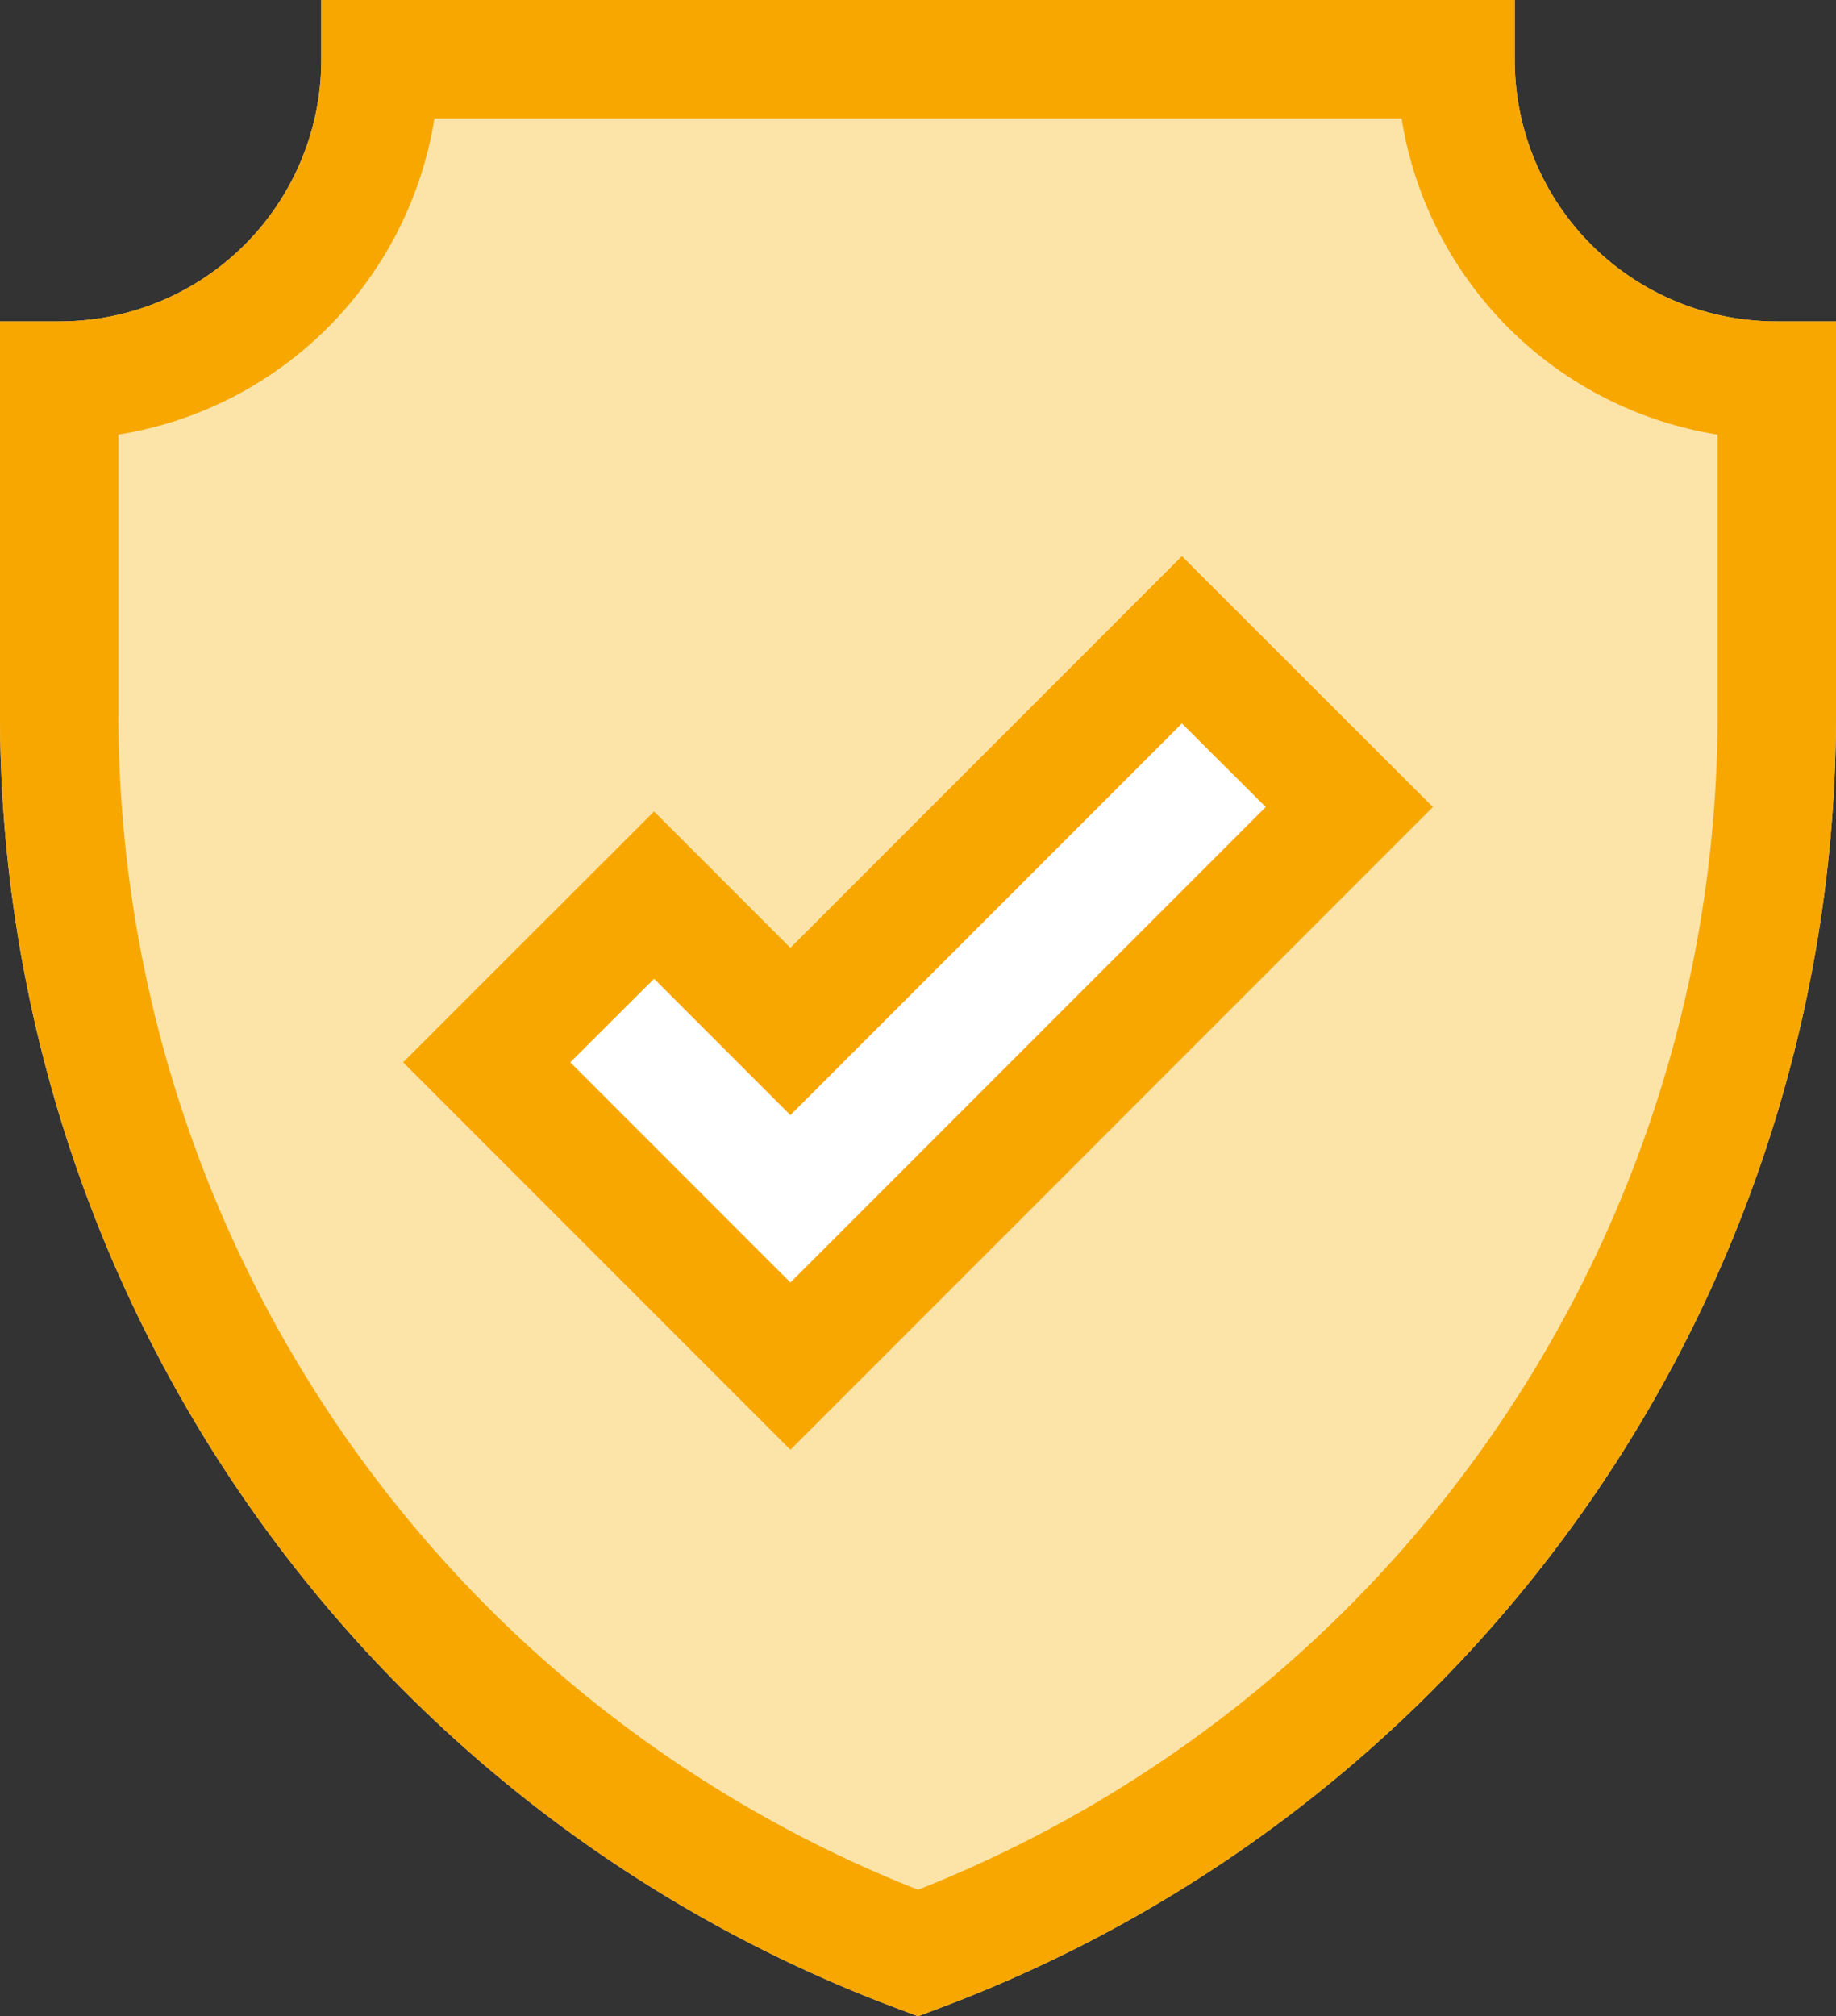
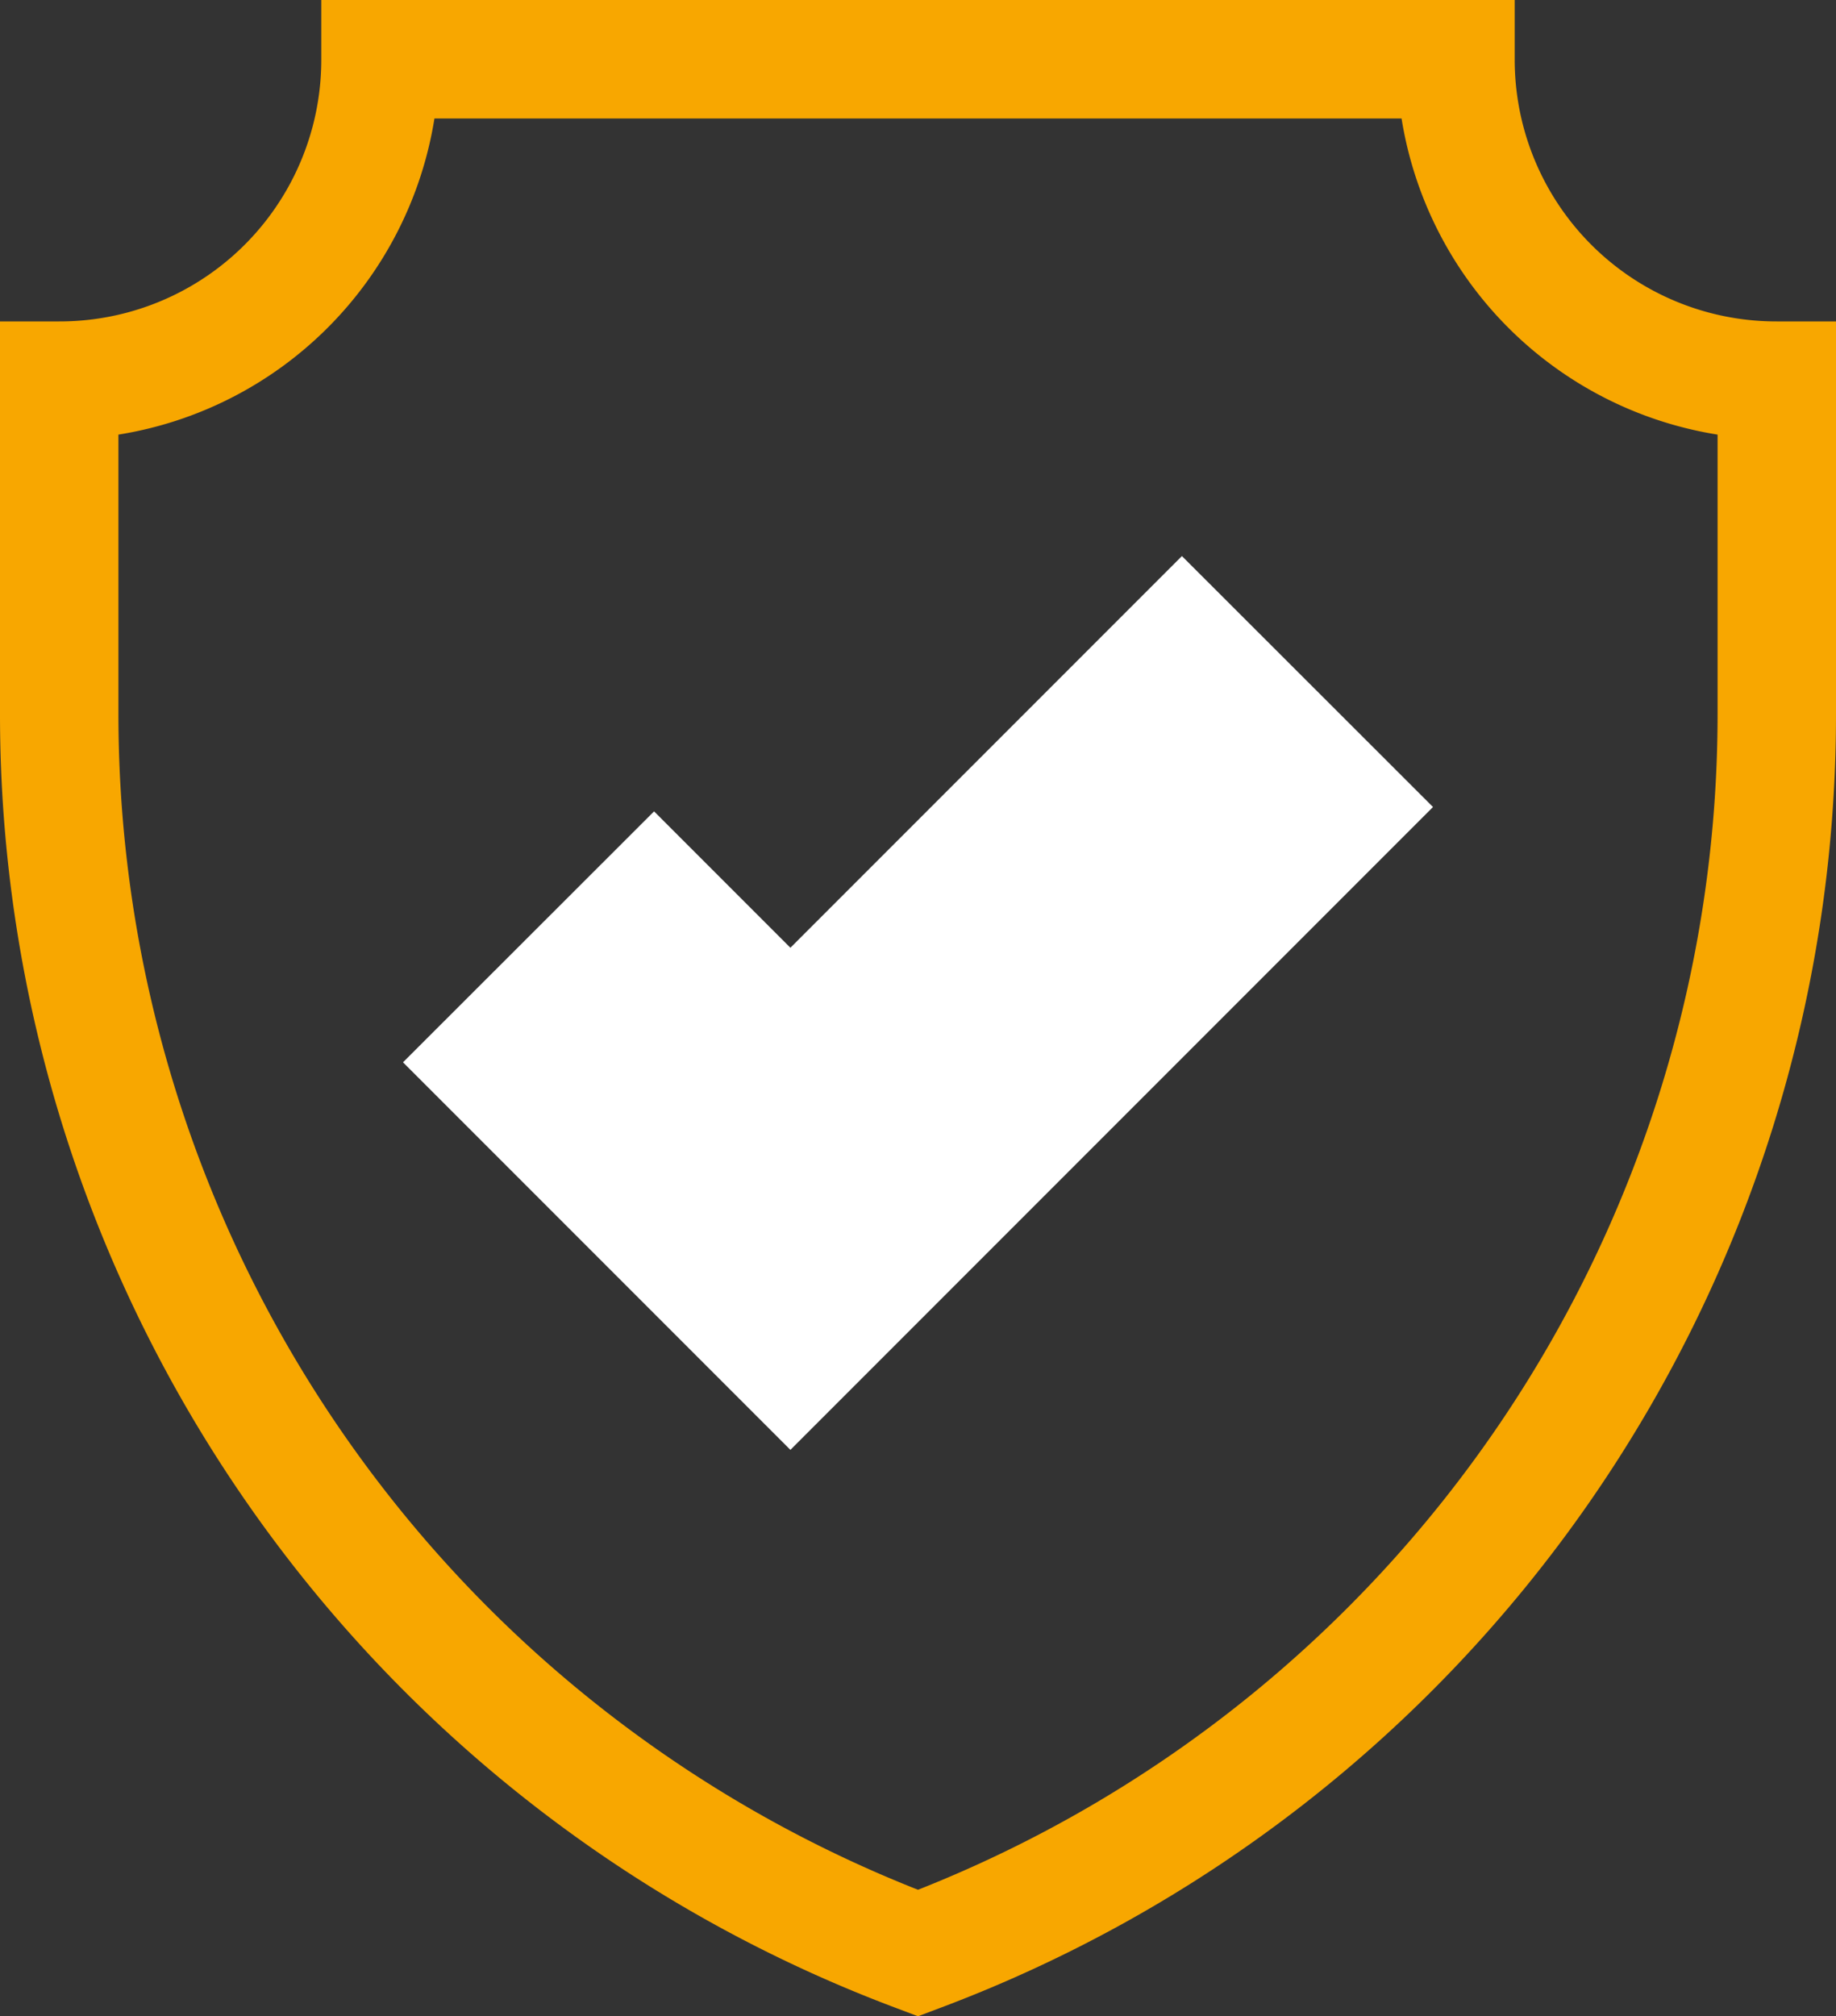
<svg xmlns="http://www.w3.org/2000/svg" width="80" height="87.82">
  <rect width="100%" height="100%" fill="#333333" stroke="none" />
  <defs>
    <style>.cls-3{fill:#f8a700}</style>
  </defs>
  <g id="Слой_2" data-name="Слой 2">
    <g id="Layer_1" data-name="Layer 1">
-       <path d="M77.42 14A11.4 11.4 0 0 1 66 2.58V0H14v2.58A11.4 11.4 0 0 1 2.58 14H0v17.11a60.18 60.18 0 0 0 39.1 56.37l.9.34.9-.34A60.18 60.18 0 0 0 80 31.11V14z" fill="#fce4a9" />
      <path d="M51.5 24.22L34.44 41.28l-5.94-5.94-10.94 10.93 16.88 16.88 28-28z" fill="#fff" />
      <path class="cls-3" d="M77.42 14A11.4 11.4 0 0 1 66 2.58V0H14v2.58A11.4 11.4 0 0 1 2.58 14H0v17.11a60.18 60.18 0 0 0 39.1 56.37l.9.34.9-.34A60.18 60.18 0 0 0 80 31.11V14zm-2.58 17.11A55.05 55.05 0 0 1 40 82.31a55.05 55.05 0 0 1-34.84-51.2V18.93A16.6 16.6 0 0 0 18.93 5.16h42.14a16.6 16.6 0 0 0 13.77 13.77v12.18z" />
-       <path class="cls-3" d="M51.5 24.22L34.44 41.28l-5.94-5.94-10.94 10.93 16.88 16.88 28-28zM24.85 46.27l3.65-3.64 5.94 5.94L51.5 31.51l3.65 3.64-20.71 20.71z" />
    </g>
  </g>
</svg>